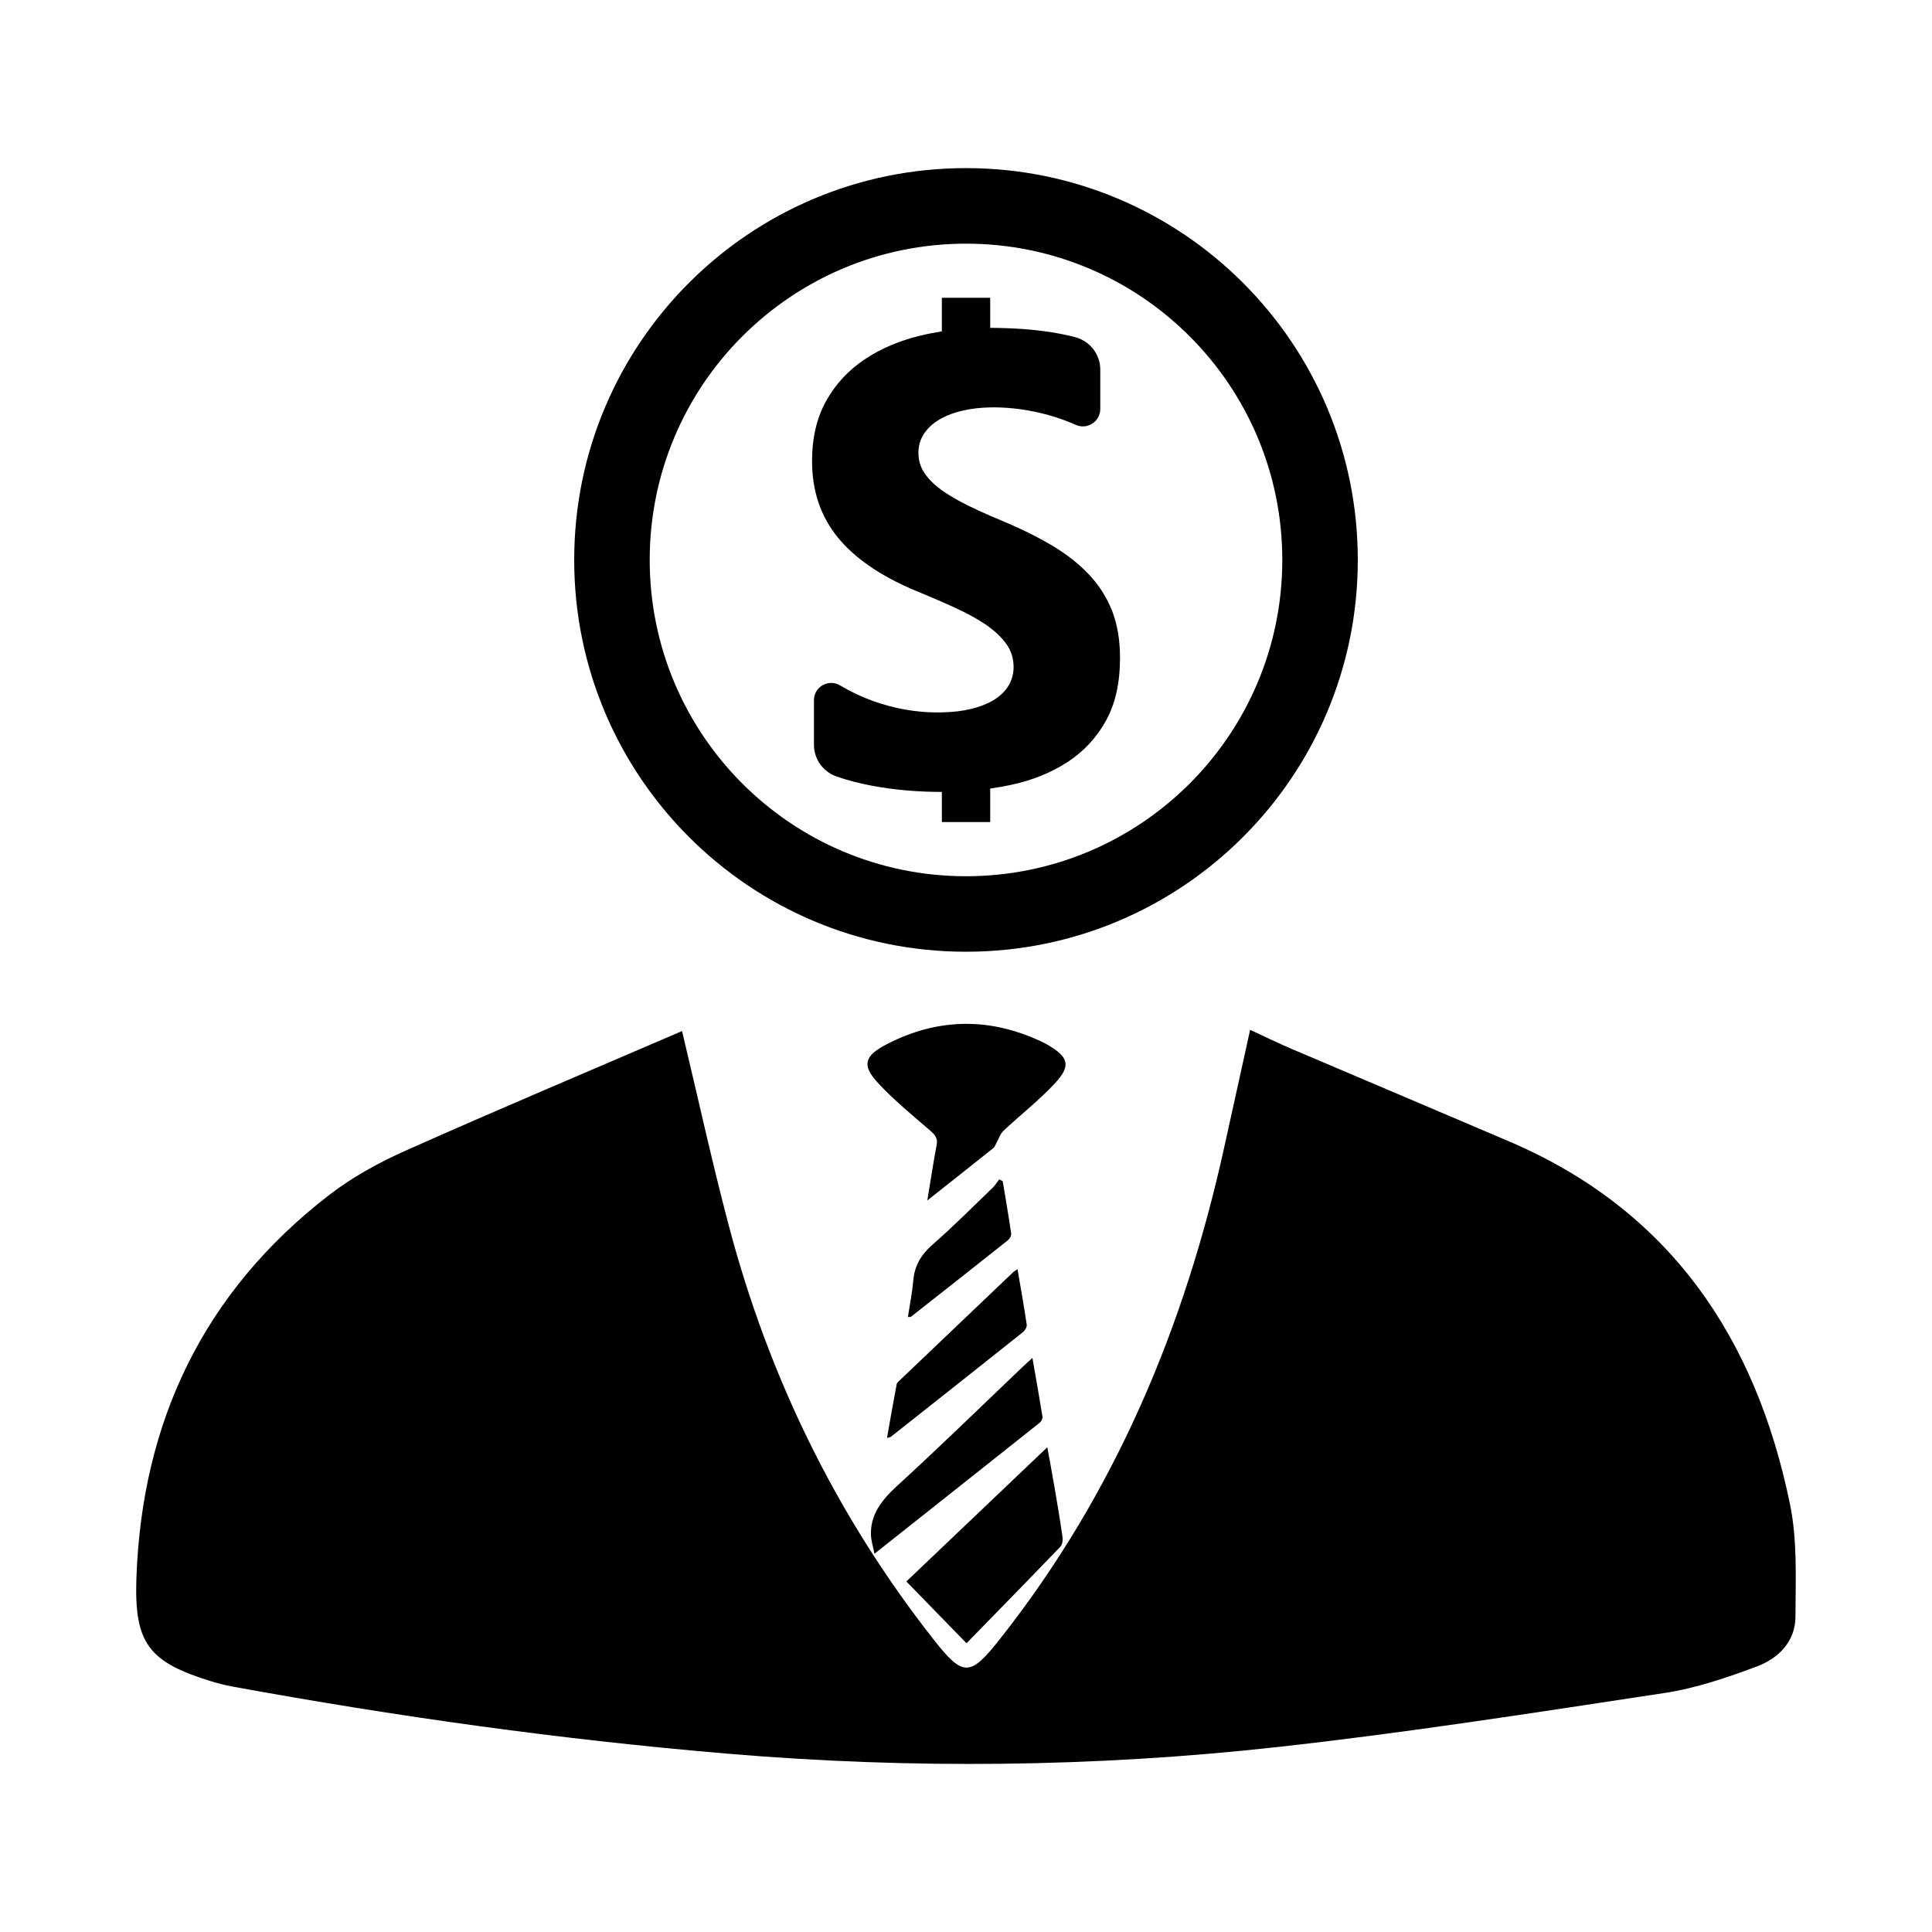
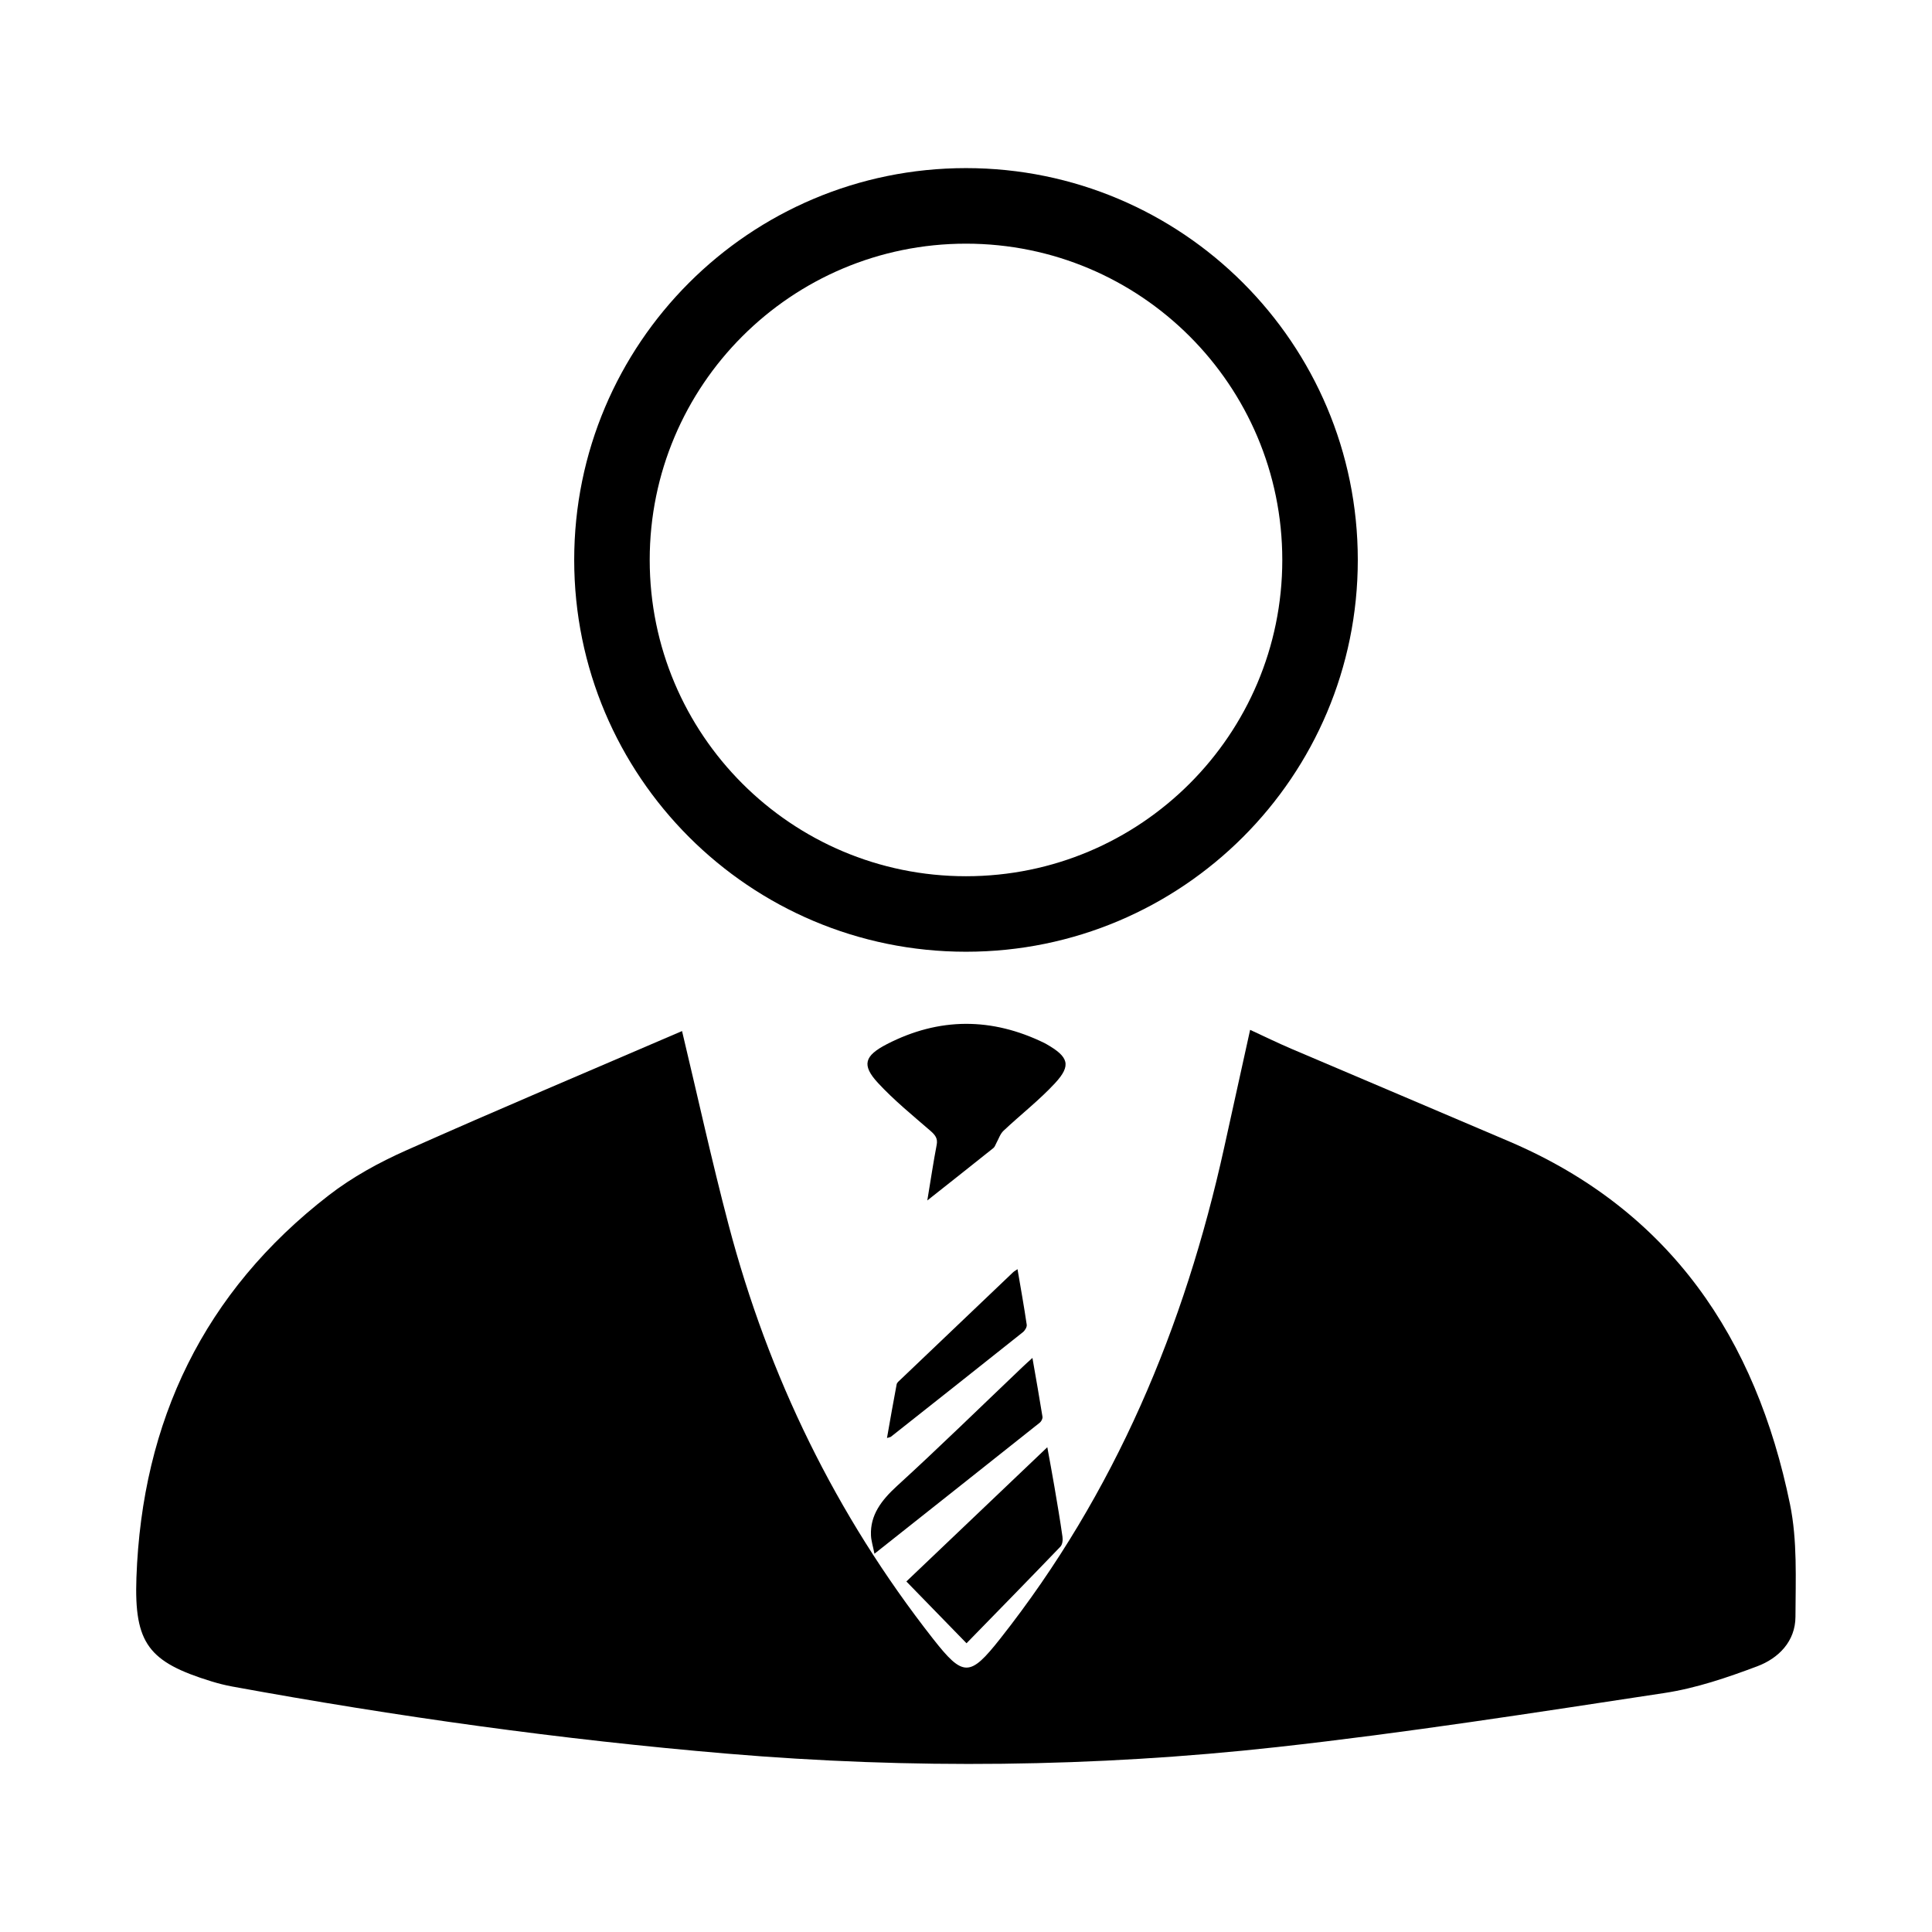
<svg xmlns="http://www.w3.org/2000/svg" fill="#000000" width="800px" height="800px" version="1.1" viewBox="144 144 512 512">
  <g>
    <path d="m618.37 542.64c-9.027-44.012-31.73-77.879-74.336-96.109-19.262-8.242-38.566-16.383-57.836-24.602-3.574-1.527-7.062-3.234-10.902-5.008-2.379 10.77-4.621 20.973-6.871 31.164-10.492 47.625-28.93 91.621-59.355 130.18-8.062 10.211-9.809 10.234-17.848-0.023-25.711-32.793-43.562-69.488-54.152-109.7-4.449-16.895-8.18-33.984-12.32-51.301-24.625 10.605-48.988 20.867-73.125 31.629-7.18 3.195-14.281 7.086-20.477 11.879-33.102 25.578-49.516 59.836-50.996 101.36-0.621 17.438 3.242 22.348 19.859 27.465 1.801 0.551 3.644 1.023 5.496 1.363 43.453 7.949 87.145 14.074 131.19 17.797 48.688 4.117 97.312 3.613 145.79-1.746 34.297-3.793 68.438-9.148 102.57-14.32 8.383-1.266 16.633-4.078 24.617-7.078 5.652-2.117 10.125-6.613 10.141-13.145 0.035-9.957 0.531-20.168-1.445-29.801z" />
    <path d="m421.31 420.7c-0.172-0.094-0.348-0.188-0.52-0.285-13.965-6.832-27.93-6.816-41.715 0.277-6.047 3.109-6.762 5.574-2.41 10.289 4.203 4.551 9.164 8.59 13.941 12.73 1.281 1.109 1.938 2.031 1.629 3.652-0.898 4.691-1.598 9.414-2.488 14.77 6.211-4.914 11.879-9.383 17.516-13.895 0.402-0.324 0.535-0.891 0.797-1.348 0.613-1.094 0.984-2.379 1.891-3.234 4.504-4.242 9.5-8.125 13.648-12.609 4.379-4.742 3.59-6.981-2.289-10.348z" />
    <path d="m424.99 553.91c0.59-0.613 0.699-1.793 0.574-2.66-0.621-4.41-1.379-8.809-2.125-13.211-0.566-3.336-1.195-6.676-1.891-10.508-12.754 12.148-25 23.812-37.352 35.574 5.367 5.512 10.508 10.801 15.941 16.375 8.5-8.719 16.727-17.109 24.852-25.57z" />
    <path d="m375.74 555.76c15.199-12.043 29.52-23.371 43.801-34.73 0.449-0.355 0.812-1.102 0.723-1.605-0.797-4.984-1.684-9.957-2.66-15.562-1.188 1.086-1.938 1.746-2.652 2.434-11.051 10.523-21.945 21.184-33.242 31.504-4.156 3.801-7.109 7.715-6.894 13.035 0.043 1.414 0.508 2.809 0.926 4.926z" />
    <path d="m381.62 510.87c-0.891 4.66-1.691 9.32-2.559 14.219 0.691-0.219 0.914-0.234 1.047-0.34 11.668-9.219 23.324-18.43 34.945-27.688 0.582-0.465 1.133-1.379 1.039-2.008-0.707-4.816-1.574-9.613-2.441-14.711-0.613 0.426-0.953 0.605-1.203 0.852-9.934 9.461-19.867 18.926-29.789 28.395-0.41 0.375-0.953 0.809-1.039 1.281z" />
-     <path d="m411.97 470.89c-0.668-4.637-1.48-9.25-2.242-13.871-0.316-0.156-0.621-0.316-0.938-0.473-0.551 0.723-1.008 1.527-1.668 2.164-5.289 5.086-10.445 10.281-15.996 15.137-3.062 2.684-4.738 5.598-5.07 9.32-0.293 3.273-0.953 6.527-1.457 9.863 0.605-0.039 0.73-0.008 0.789-0.055 8.582-6.746 17.16-13.492 25.695-20.277 0.516-0.414 0.973-1.242 0.887-1.809z" />
-     <path d="m432.42 296.07c-2.715-2.816-5.961-5.344-9.746-7.582-3.785-2.242-8.055-4.352-12.816-6.344-1.188-0.496-2.348-0.984-3.457-1.465-2.125-0.93-4.094-1.836-5.91-2.731-2.691-1.324-5-2.668-6.902-4.039-0.047-0.031-0.094-0.07-0.141-0.102-1.938-1.41-3.426-2.906-4.481-4.481-1.047-1.574-1.574-3.352-1.574-5.344 0-1.828 0.473-3.473 1.418-4.938 0.938-1.465 2.266-2.723 3.977-3.769 0.27-0.156 0.527-0.316 0.812-0.457 1.551-0.844 3.387-1.504 5.496-1.992 2.211-0.52 4.652-0.812 7.32-0.859 0.324-0.016 0.645-0.016 0.977-0.016 2.203 0 4.543 0.164 7 0.496 2.465 0.34 4.938 0.852 7.422 1.535 2.488 0.684 4.902 1.559 7.258 2.606 3.055 1.379 6.512-0.867 6.512-4.219v-10.43c0-4.078-2.793-7.621-6.754-8.621-2.078-0.527-4.242-0.961-6.473-1.316-4.644-0.715-9.957-1.094-15.941-1.117l-0.004-7.977h-12.816v8.91c-1.906 0.301-3.777 0.66-5.613 1.102-5.637 1.355-10.598 3.473-14.887 6.344-4.281 2.875-7.668 6.535-10.156 10.98-2.488 4.457-3.738 9.777-3.738 15.965 0 7.902 2.281 14.648 6.84 20.23 4.559 5.582 11.484 10.312 20.773 14.176 2.363 0.969 4.621 1.93 6.777 2.867 1.164 0.52 2.312 1.031 3.426 1.535 3.148 1.434 5.871 2.93 8.172 4.473 0.426 0.293 0.836 0.574 1.219 0.883 1.73 1.309 3.125 2.691 4.211 4.18 1.332 1.828 1.992 3.898 1.992 6.219 0 1.707-0.418 3.305-1.25 4.769-0.836 1.465-2.086 2.738-3.777 3.816-0.371 0.234-0.762 0.465-1.172 0.676-1.457 0.762-3.156 1.379-5.117 1.852-2.234 0.535-4.801 0.844-7.699 0.898-0.379 0.016-0.754 0.016-1.133 0.016-5.754 0-11.445-1.008-17.09-3.023-3.031-1.086-5.953-2.473-8.754-4.141-3.047-1.828-6.918 0.371-6.918 3.922v11.816c0 3.801 2.426 7.164 6.008 8.406 2.852 0.992 5.945 1.801 9.297 2.434 5.879 1.102 12.066 1.652 18.594 1.652v7.981h12.816v-8.871c1.812-0.25 3.582-0.566 5.328-0.938 5.723-1.211 10.738-3.227 15.051-6.016 4.312-2.785 7.731-6.438 10.242-10.941 2.519-4.504 3.777-10.066 3.777-16.703 0-4.816-0.715-9.02-2.156-12.648-1.465-3.621-3.535-6.832-6.238-9.66z" />
+     <path d="m411.97 470.89z" />
    <path d="m400 188.55c-57.348 0-103.83 46.484-103.83 103.83s46.484 103.84 103.83 103.84 103.83-46.484 103.83-103.83c0-57.348-46.484-103.84-103.83-103.84zm0 187.66c-46.289 0-83.82-37.527-83.82-83.82-0.004-46.297 37.531-83.816 83.82-83.816s83.82 37.527 83.82 83.82c0 46.297-37.535 83.816-83.82 83.816z" />
  </g>
</svg>